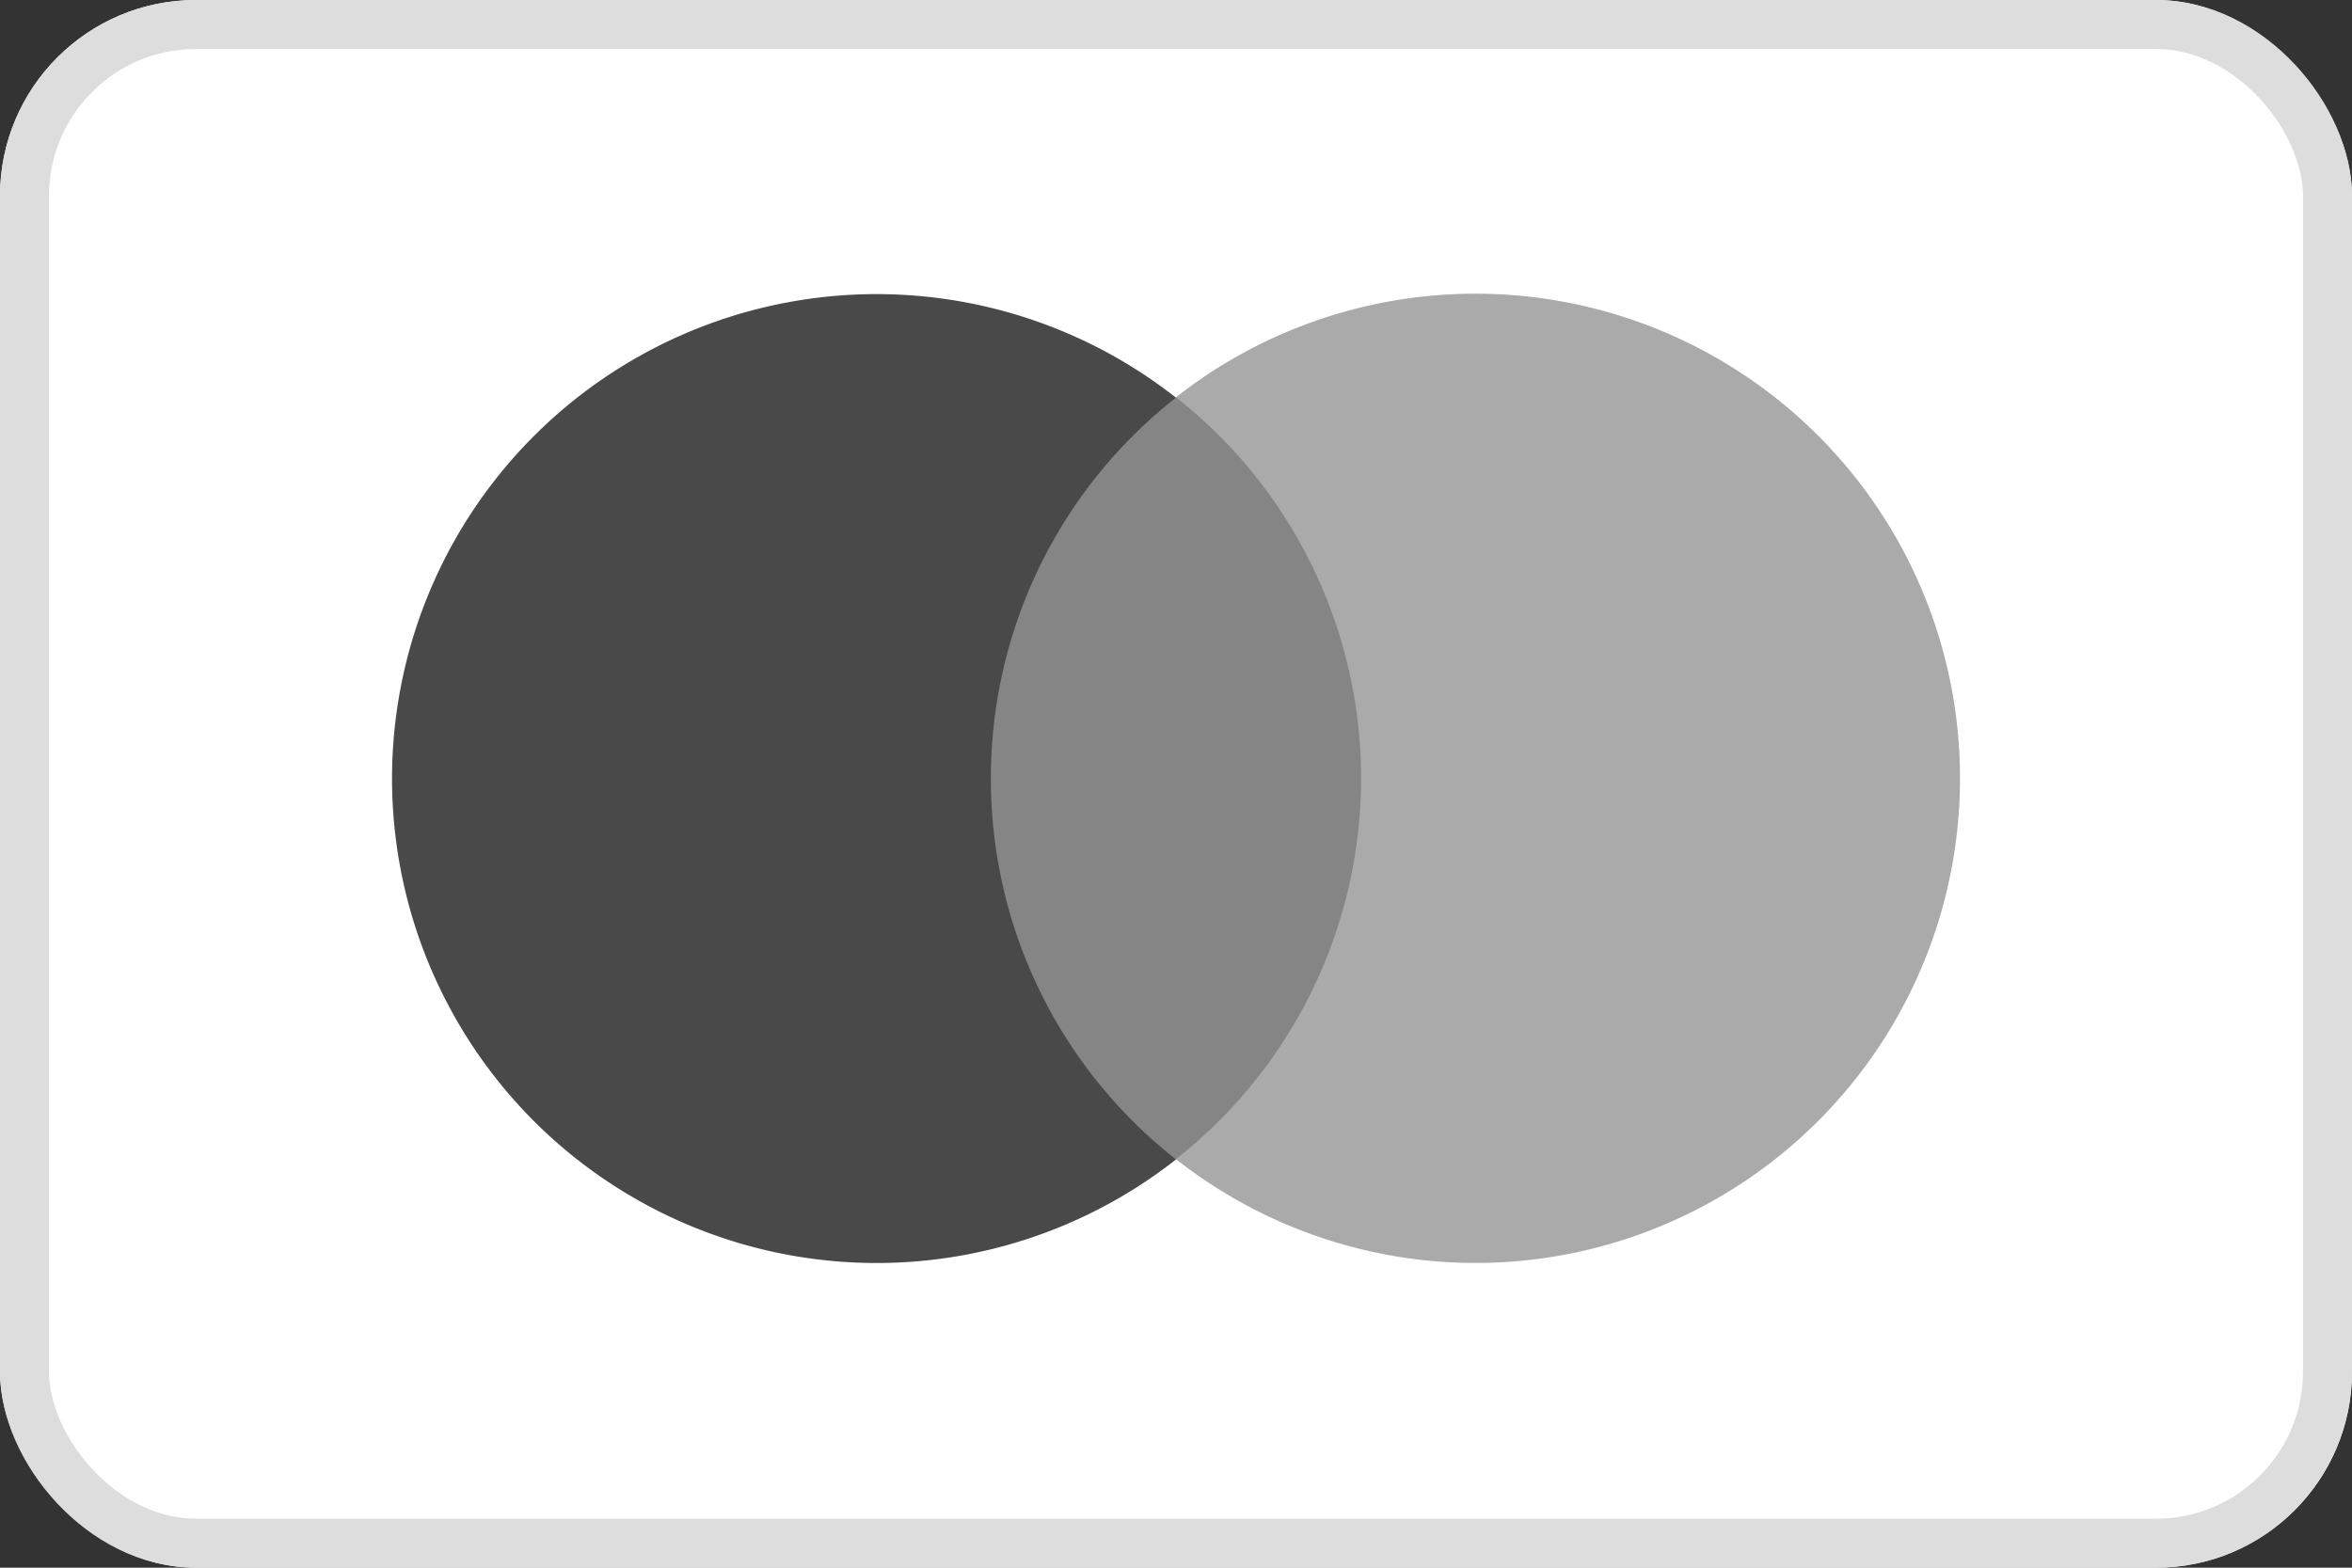
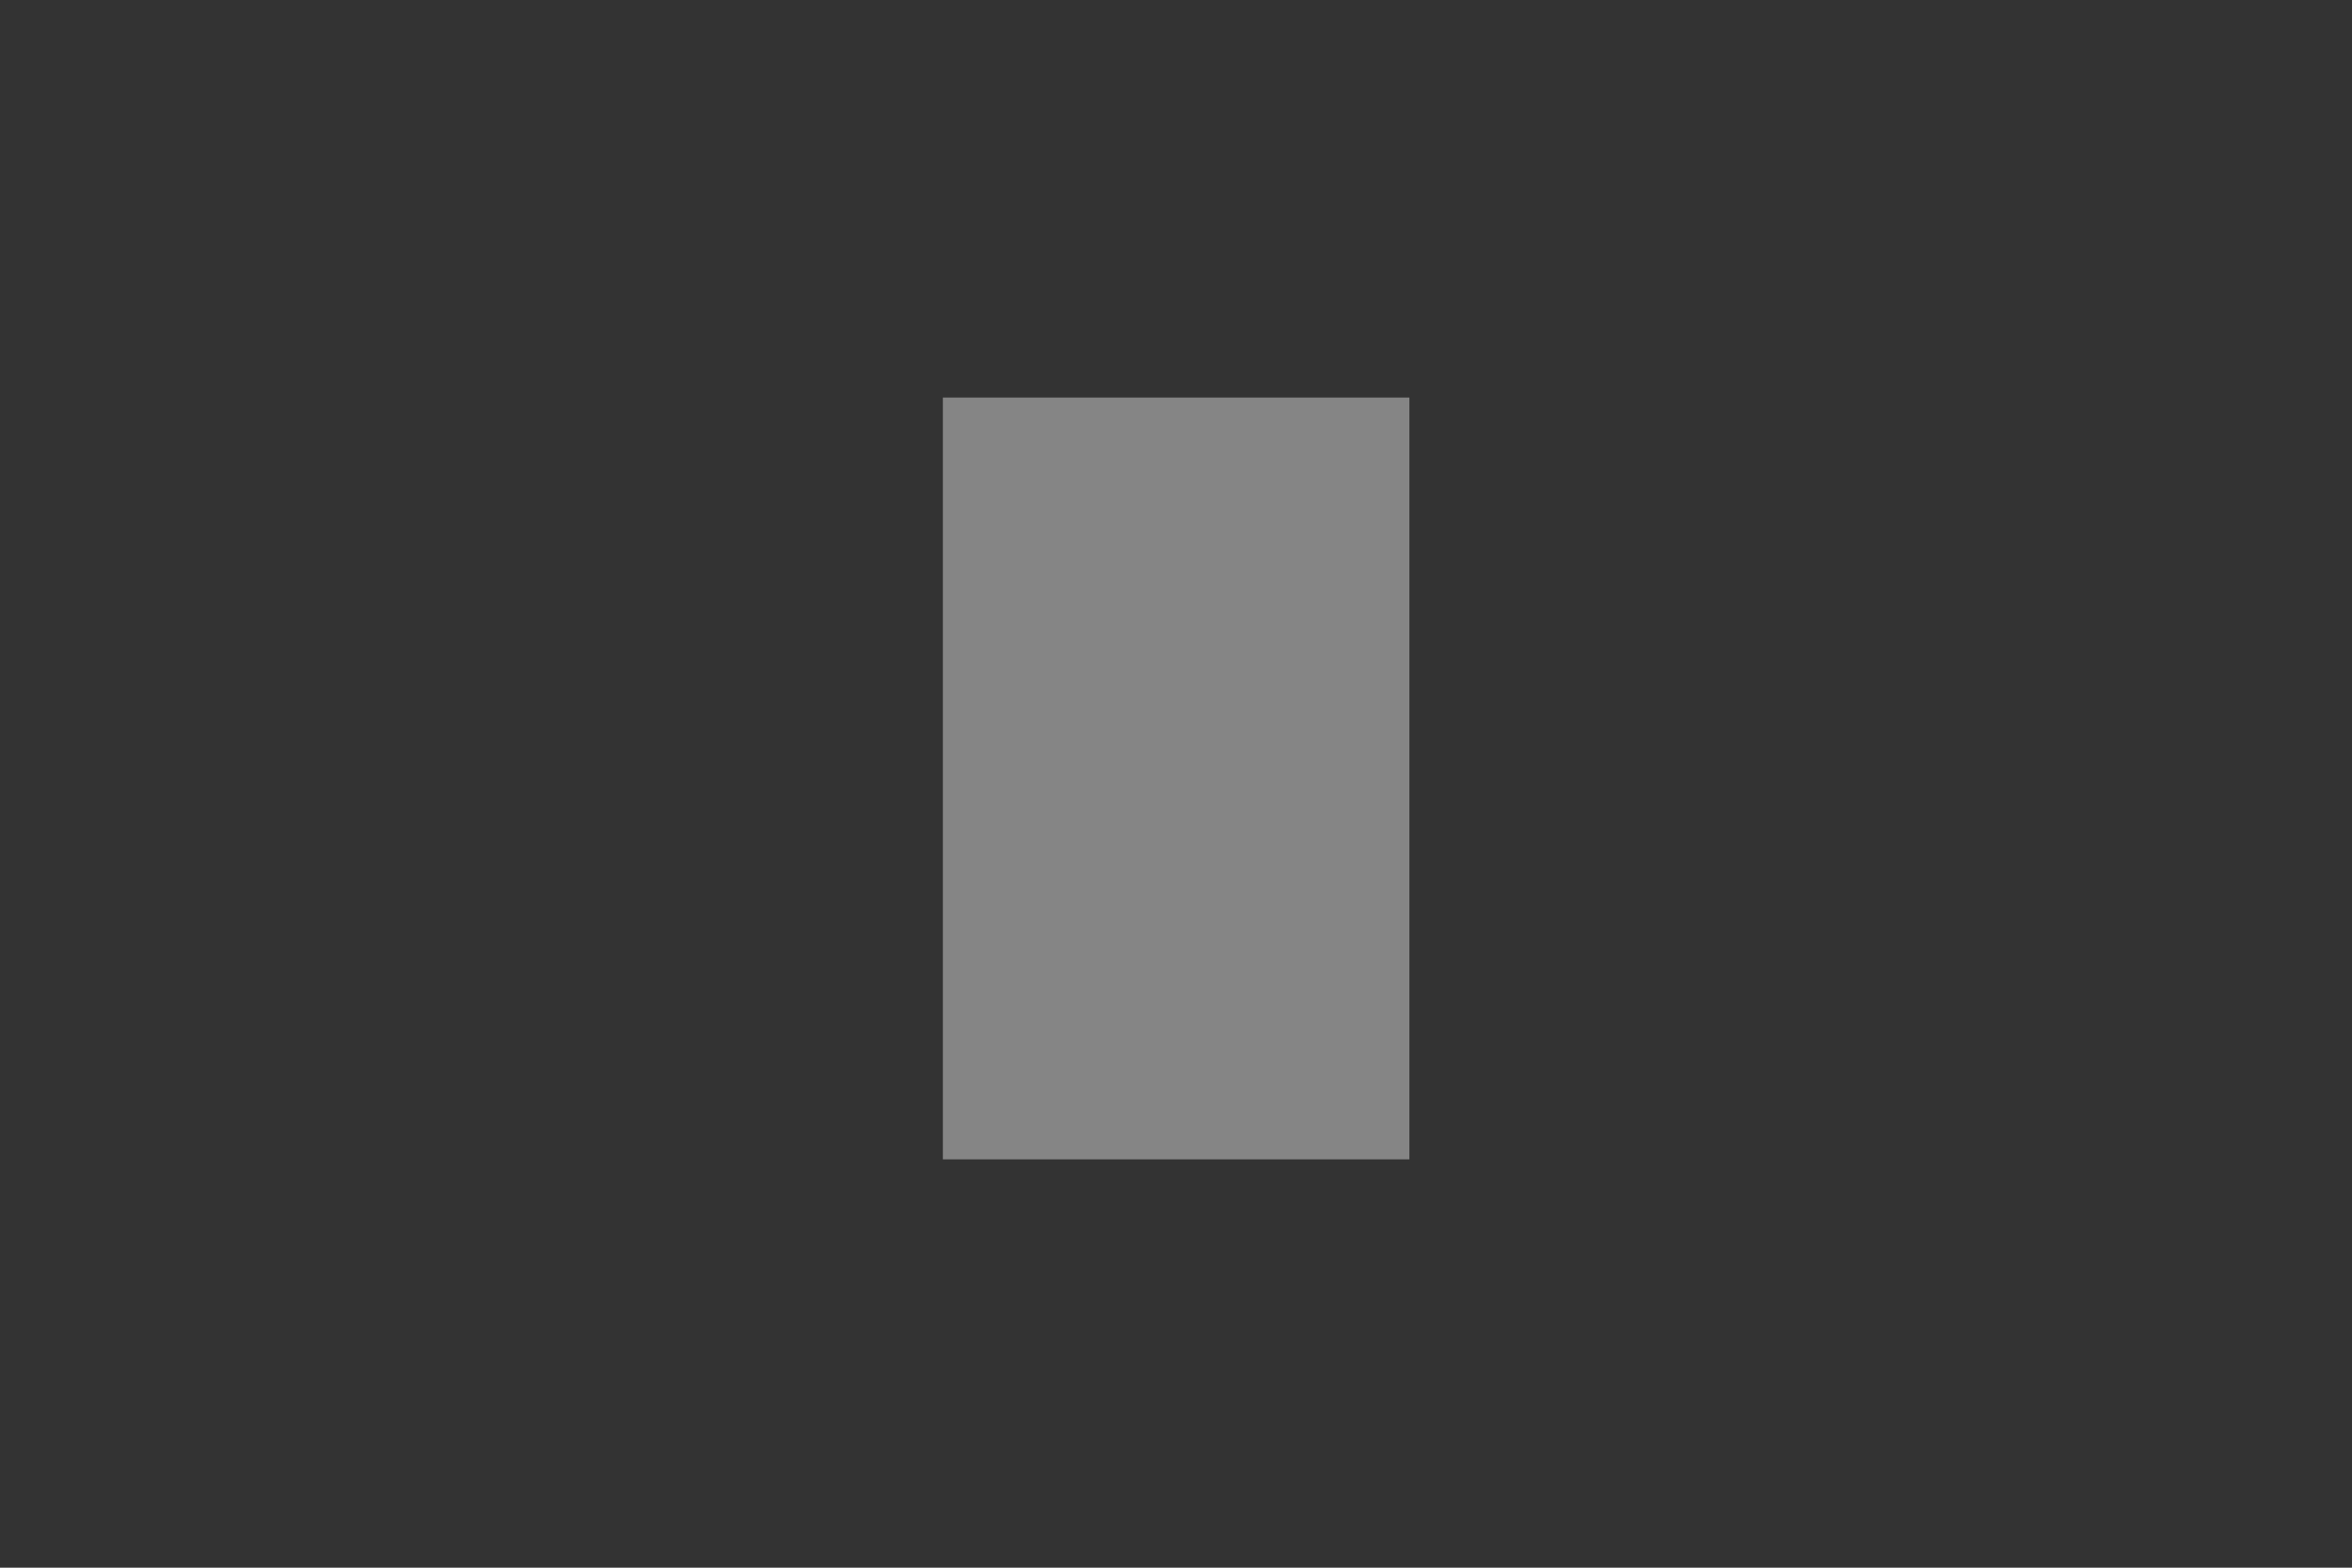
<svg xmlns="http://www.w3.org/2000/svg" width="48" height="32" viewBox="0 0 48 32">
  <rect x="0" y="0" width="48" height="32" fill="#333333" stroke="none" />
  <g id="mastercard" transform="translate(-184 -288)">
    <g id="Rectangle_20121" data-name="Rectangle 20121" transform="translate(184 288)" fill="#fff" stroke="#ddd" stroke-width="1">
-       <rect width="48" height="32" rx="4" stroke="none" />
-       <rect x="0.5" y="0.5" width="47" height="31" rx="3.5" fill="none" />
-     </g>
+       </g>
    <g id="Group_15346" data-name="Group 15346" transform="translate(-1207 -268)">
      <g id="Group_15320" data-name="Group 15320" transform="translate(1399 562)">
        <rect id="Rectangle_20069" data-name="Rectangle 20069" width="9.521" height="15.55" transform="translate(11.242 2.115)" fill="#858585" />
-         <path id="Path_10276" data-name="Path 10276" d="M-273.334,17.341a9.872,9.872,0,0,1,3.777-7.774,9.889,9.889,0,0,0-13.885,1.665,9.889,9.889,0,0,0,1.665,13.885,9.889,9.889,0,0,0,12.221,0,9.872,9.872,0,0,1-3.778-7.776Z" transform="translate(285.556 -7.45)" fill="#494949" />
-         <path id="Path_10278" data-name="Path 10278" d="M-211.309,17.331A9.889,9.889,0,0,1-221.2,27.22a9.887,9.887,0,0,1-6.11-2.12,9.889,9.889,0,0,0,1.665-13.885A9.891,9.891,0,0,0-227.31,9.55a9.889,9.889,0,0,1,13.886,1.662,9.889,9.889,0,0,1,2.115,6.112Z" transform="translate(243.309 -7.44)" fill="#aaa" />
      </g>
    </g>
  </g>
</svg>